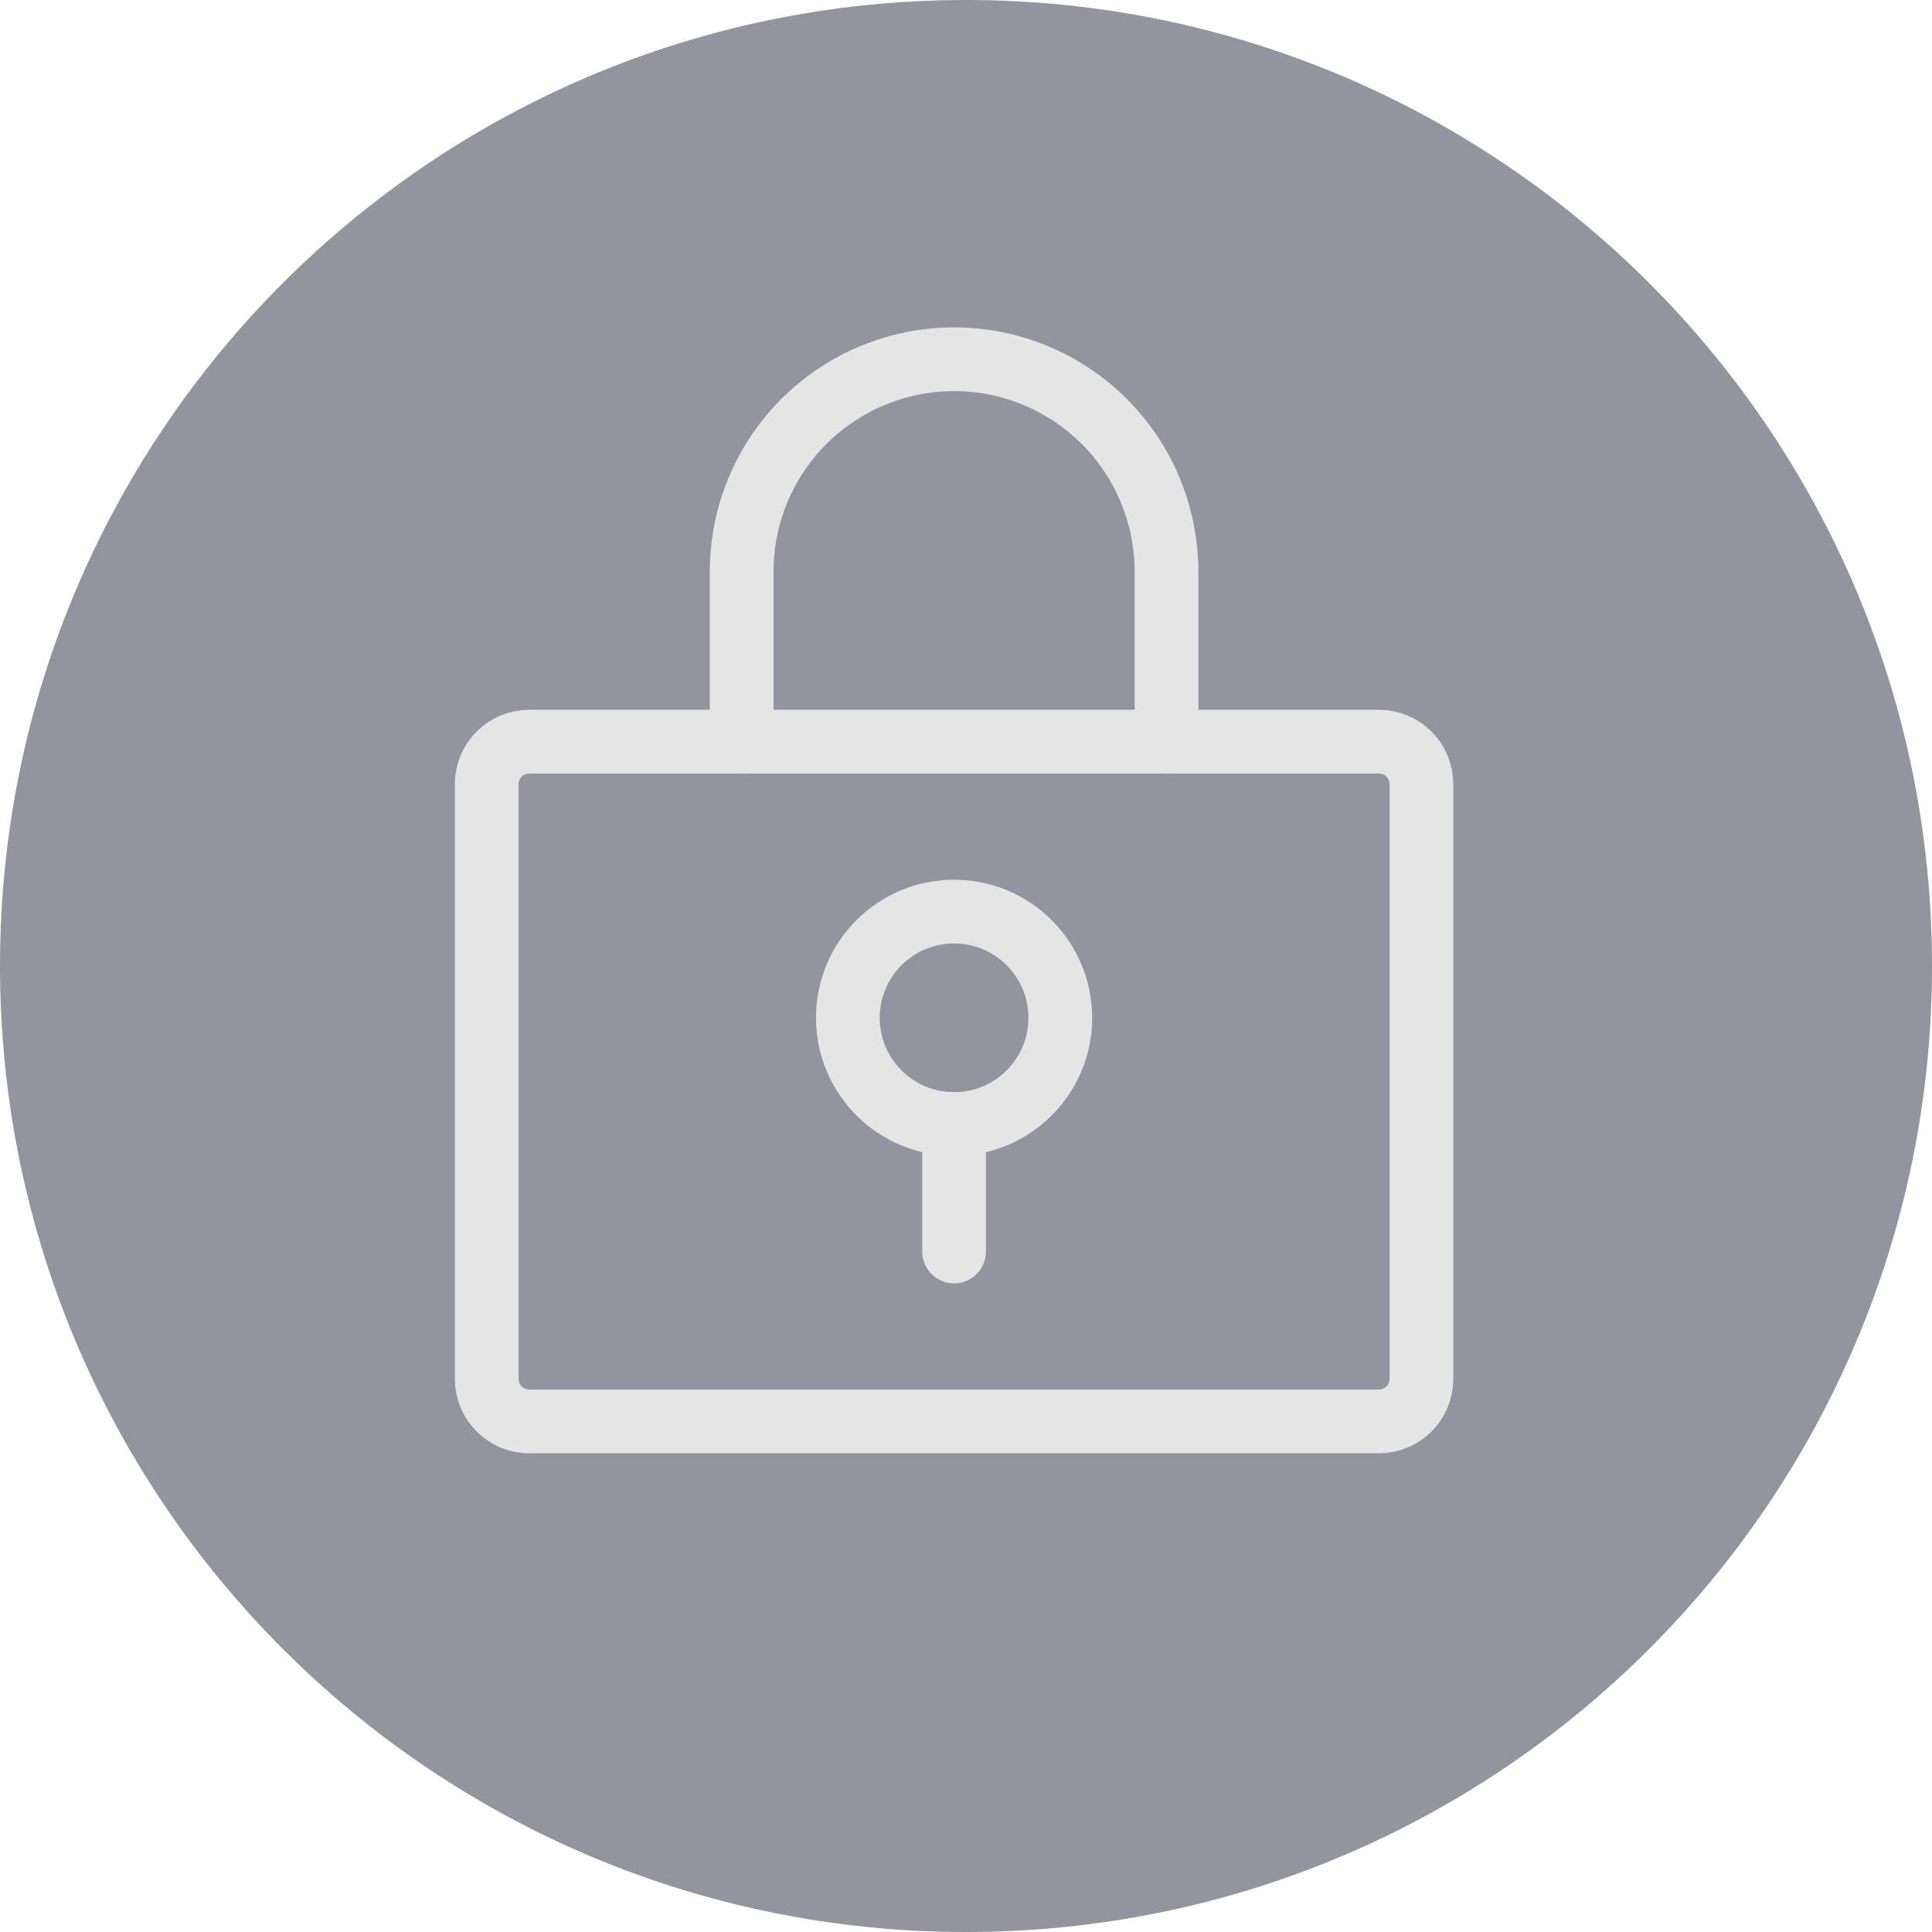
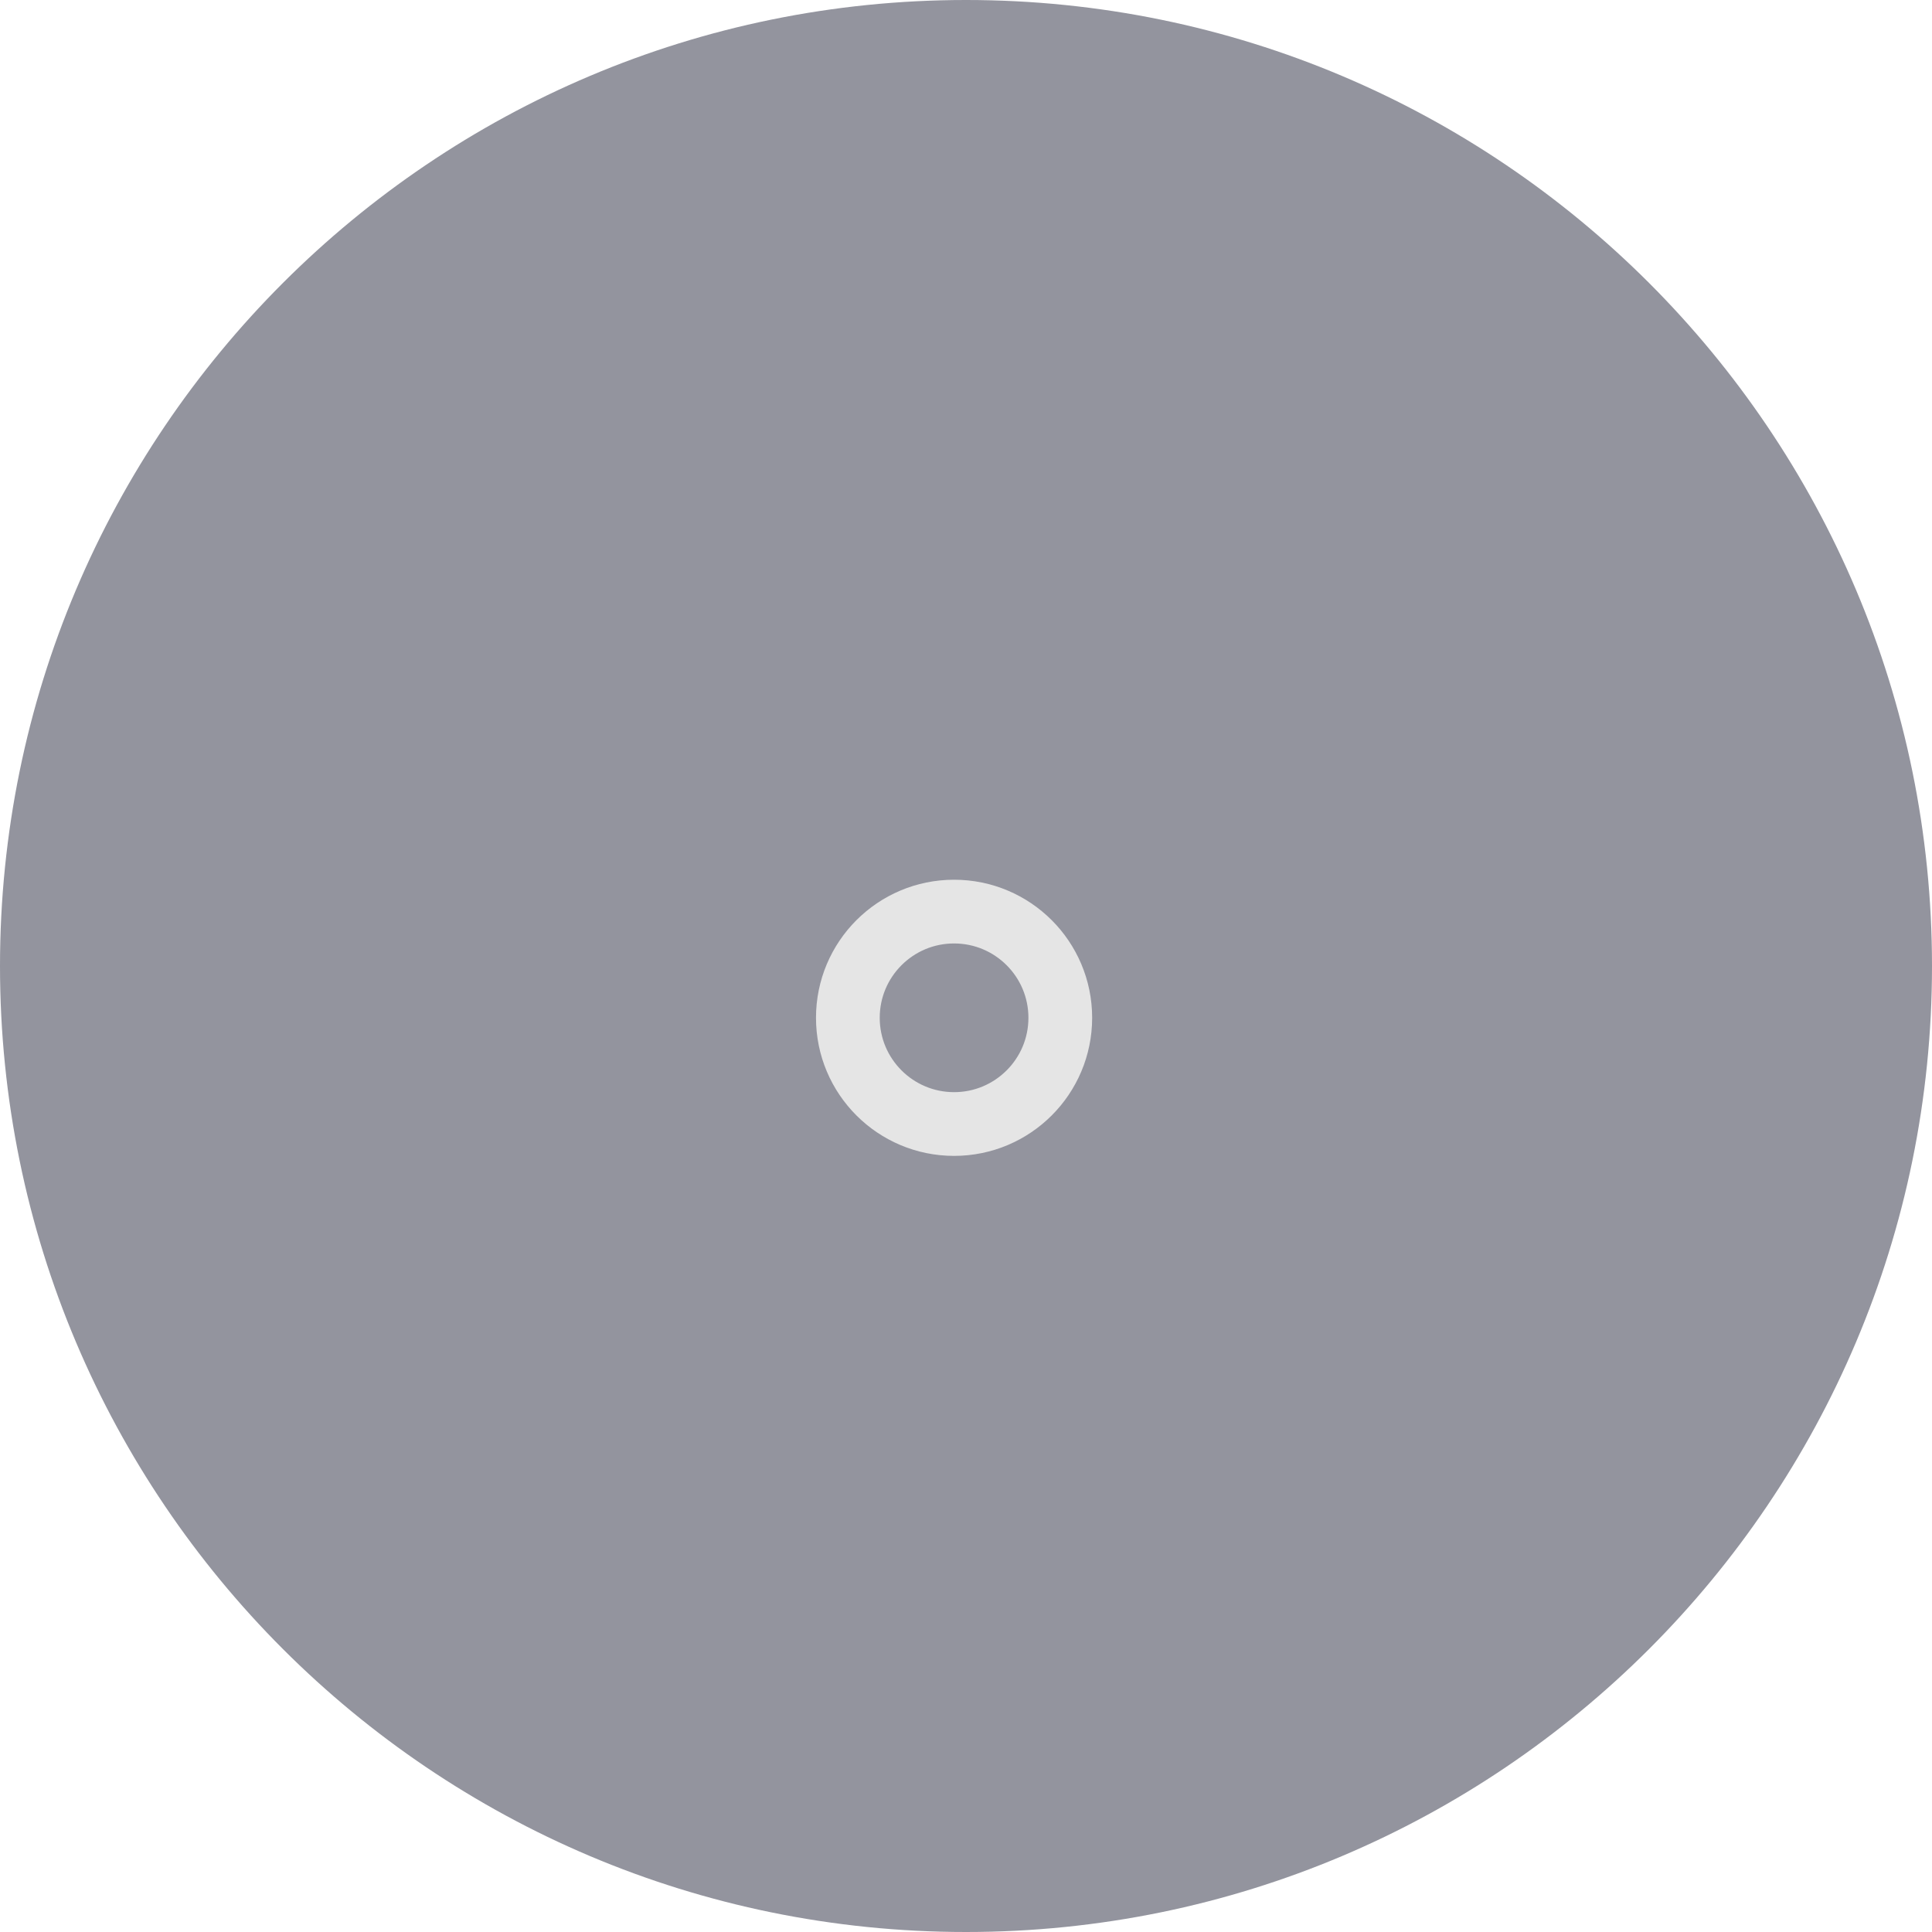
<svg xmlns="http://www.w3.org/2000/svg" width="81" height="81" viewBox="0 0 81 81" fill="none">
  <path d="M81 40.5C81 62.867 62.867 81 40.5 81C18.133 81 0 62.867 0 40.5C0 18.133 18.133 0 40.5 0C62.867 0 81 18.133 81 40.5Z" fill="#93949E" />
-   <path d="M57.812 31.094H22.188C21.204 31.094 20.406 31.891 20.406 32.875V57.812C20.406 58.796 21.204 59.594 22.188 59.594H57.812C58.796 59.594 59.594 58.796 59.594 57.812V32.875C59.594 31.891 58.796 31.094 57.812 31.094Z" stroke="#E5E5E5" stroke-width="2.672" stroke-linecap="round" stroke-linejoin="round" />
-   <path d="M31.094 31.094V23.969C31.094 21.607 32.032 19.341 33.702 17.671C35.373 16.001 37.638 15.062 40 15.062C42.362 15.062 44.627 16.001 46.298 17.671C47.968 19.341 48.906 21.607 48.906 23.969V31.094" stroke="#E5E5E5" stroke-width="2.672" stroke-linecap="round" stroke-linejoin="round" />
  <path d="M40 47.125C42.459 47.125 44.453 45.131 44.453 42.672C44.453 40.212 42.459 38.219 40 38.219C37.541 38.219 35.547 40.212 35.547 42.672C35.547 45.131 37.541 47.125 40 47.125Z" stroke="#E5E5E5" stroke-width="2.672" stroke-linecap="round" stroke-linejoin="round" />
-   <path d="M40 47.125V52.469" stroke="#E5E5E5" stroke-width="2.672" stroke-linecap="round" stroke-linejoin="round" />
</svg>